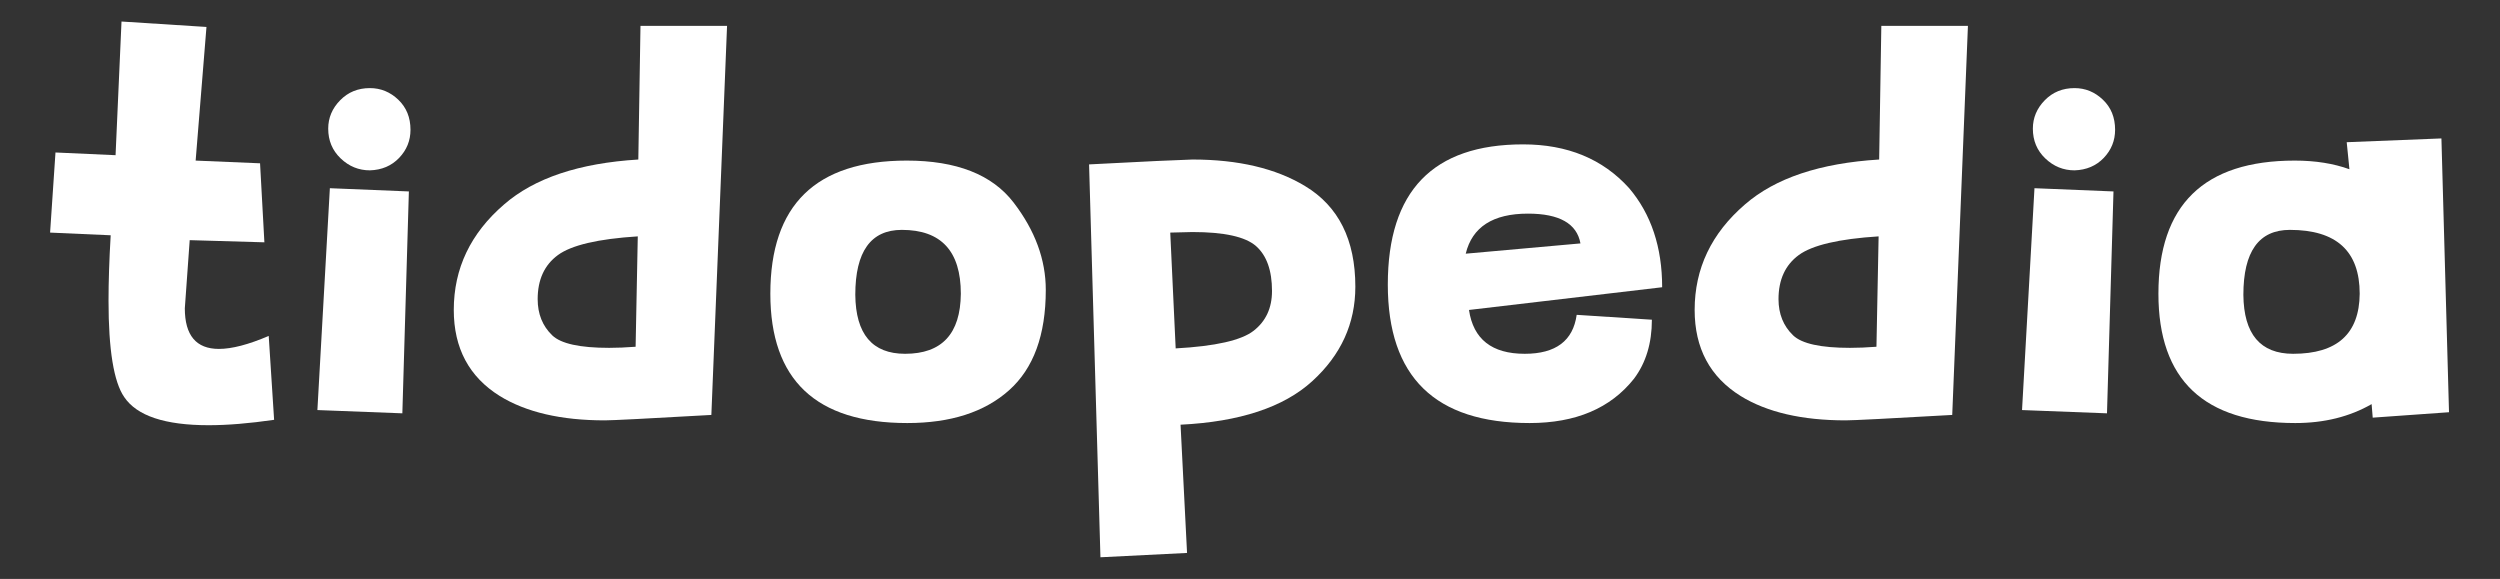
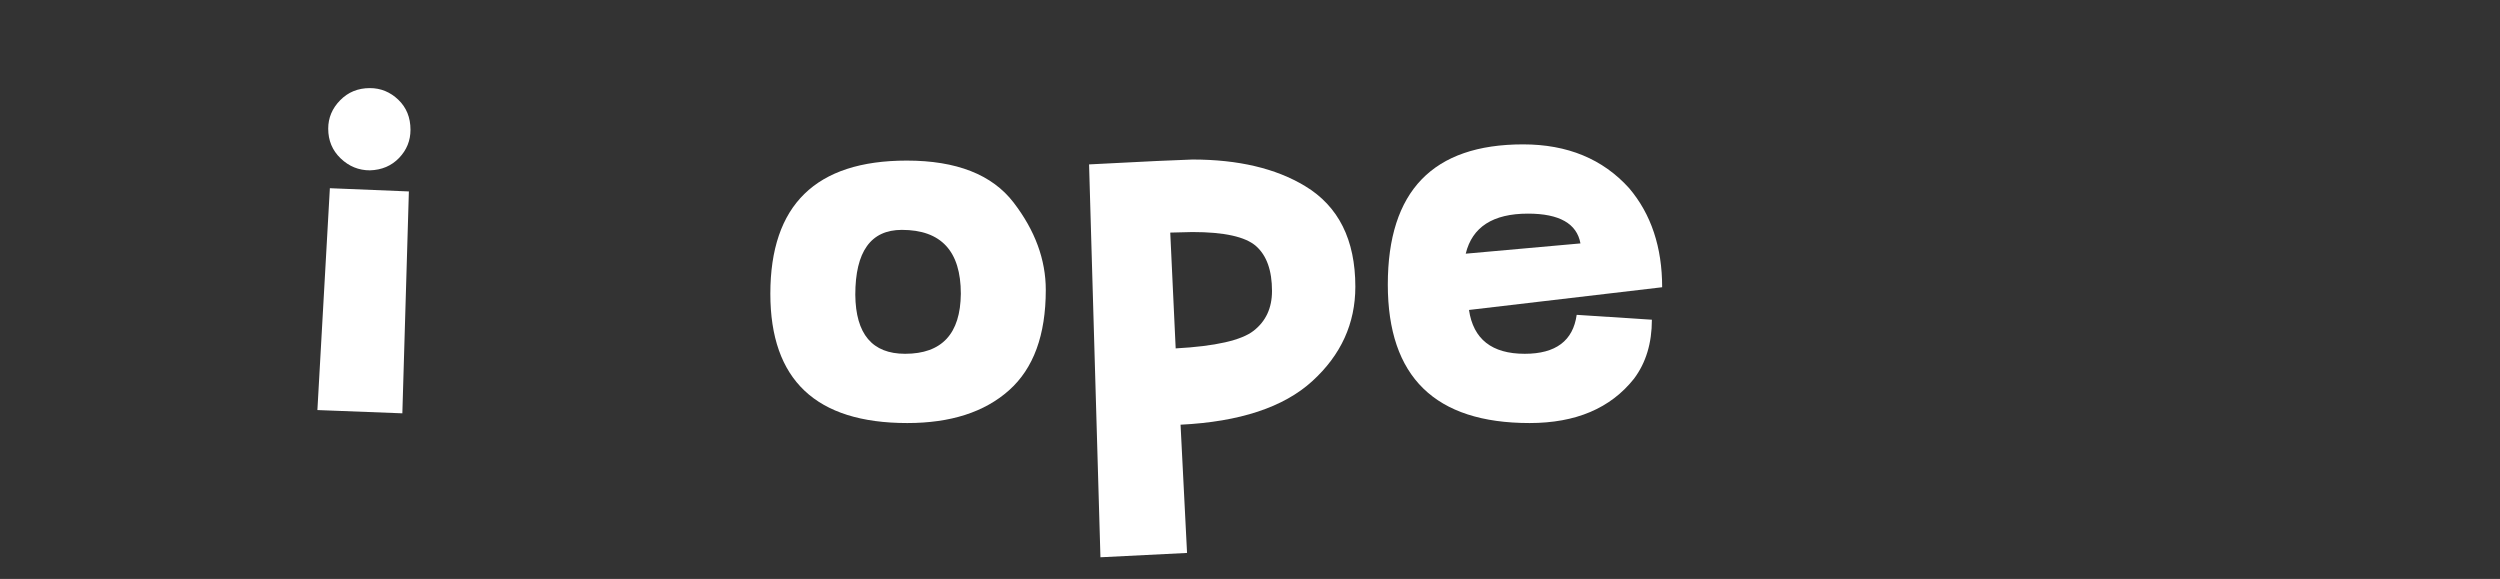
<svg xmlns="http://www.w3.org/2000/svg" width="190px" height="44px" xml:space="preserve" style="fill-rule:evenodd;clip-rule:evenodd;stroke-linejoin:round;stroke-miterlimit:2;">
  <rect width="100%" height="100%" fill="#333333" stroke="none" />
  <g id="white">
    <g transform="matrix(2.455,0,0,2.455,-174.188,-20.459)">
-       <path d="M77.411,21.497C77.992,21.497 78.668,21.442 79.438,21.33L79.271,18.733C78.645,19.001 78.131,19.135 77.729,19.135C77.026,19.135 76.674,18.716 76.674,17.879L76.825,15.768L79.137,15.835L79.003,13.389L77.009,13.305L77.344,9.168L74.714,9L74.53,13.138L72.67,13.054L72.503,15.534L74.379,15.617C74.334,16.377 74.312,17.052 74.312,17.644C74.312,19.163 74.474,20.157 74.798,20.626C75.189,21.207 76.06,21.497 77.411,21.497Z" style="fill:white;fill-rule:nonzero;" />
-     </g>
+       </g>
    <g transform="matrix(2.455,0,0,2.455,-174.188,-20.459)">
      <path d="M83.408,21.129L83.61,14.26L81.164,14.16L80.778,21.028L83.408,21.129ZM82.403,13.607C82.057,13.607 81.756,13.484 81.499,13.238C81.242,12.993 81.113,12.686 81.113,12.317C81.113,11.982 81.236,11.689 81.482,11.438C81.728,11.186 82.035,11.061 82.403,11.061C82.738,11.061 83.032,11.181 83.283,11.421C83.534,11.661 83.66,11.971 83.66,12.351C83.66,12.686 83.543,12.976 83.308,13.222C83.073,13.467 82.772,13.596 82.403,13.607Z" style="fill:white;fill-rule:nonzero;" />
    </g>
    <g transform="matrix(2.455,0,0,2.455,-174.188,-20.459)">
-       <path d="M89.808,19.102C88.903,19.102 88.317,18.973 88.049,18.716C87.747,18.426 87.597,18.052 87.597,17.594C87.597,16.991 87.806,16.536 88.225,16.229C88.644,15.922 89.467,15.729 90.696,15.651L90.629,19.068C90.327,19.091 90.054,19.102 89.808,19.102ZM89.674,21.347C89.908,21.347 91.009,21.291 92.974,21.179L93.46,9.134L90.78,9.134L90.713,13.272C88.881,13.384 87.496,13.847 86.558,14.662C85.519,15.556 85,16.645 85,17.929C85,19.113 85.475,20.001 86.424,20.593C87.239,21.095 88.323,21.347 89.674,21.347Z" style="fill:white;fill-rule:nonzero;" />
-     </g>
+       </g>
    <g transform="matrix(2.455,0,0,2.455,-174.188,-20.459)">
      <path d="M98.972,19.286C97.955,19.286 97.442,18.677 97.43,17.46C97.43,16.12 97.911,15.45 98.871,15.45C100.088,15.45 100.697,16.109 100.697,17.427C100.686,18.666 100.111,19.286 98.972,19.286ZM99.039,21.43C100.379,21.43 101.429,21.093 102.188,20.417C102.948,19.741 103.327,18.705 103.327,17.309C103.327,16.371 102.995,15.469 102.331,14.604C101.666,13.738 100.563,13.305 99.022,13.305C96.207,13.305 94.8,14.679 94.8,17.427C94.8,20.096 96.213,21.43 99.039,21.43Z" style="fill:white;fill-rule:nonzero;" />
    </g>
    <g transform="matrix(2.455,0,0,2.455,-174.188,-20.459)">
      <path d="M107.348,19.119L107.18,15.534L107.867,15.517C108.85,15.517 109.506,15.662 109.836,15.952C110.165,16.243 110.33,16.706 110.33,17.343C110.33,17.868 110.14,18.278 109.76,18.574C109.381,18.87 108.576,19.052 107.348,19.119ZM105.019,25.585L107.7,25.451L107.499,21.481C109.33,21.391 110.69,20.942 111.578,20.132C112.466,19.322 112.91,18.348 112.91,17.209C112.91,15.757 112.39,14.718 111.352,14.093C110.447,13.546 109.286,13.272 107.867,13.272C107.454,13.283 106.387,13.333 104.667,13.423L105.019,25.585Z" style="fill:white;fill-rule:nonzero;" />
    </g>
    <g transform="matrix(2.455,0,0,2.455,-174.188,-20.459)">
      <path d="M116.327,16.187C116.528,15.36 117.17,14.947 118.254,14.947C119.225,14.947 119.767,15.254 119.879,15.869L116.327,16.187ZM118.304,21.43C119.734,21.43 120.811,20.973 121.537,20.057C121.906,19.565 122.09,18.957 122.09,18.231L119.762,18.08C119.65,18.884 119.114,19.286 118.153,19.286C117.137,19.286 116.562,18.834 116.428,17.929L122.408,17.226C122.408,15.986 122.068,14.964 121.387,14.16C120.571,13.255 119.477,12.803 118.103,12.803C115.311,12.803 113.915,14.249 113.915,17.142C113.915,20.001 115.378,21.43 118.304,21.43Z" style="fill:white;fill-rule:nonzero;" />
    </g>
    <g transform="matrix(2.455,0,0,2.455,-174.188,-20.459)">
-       <path d="M128.222,19.102C127.317,19.102 126.731,18.973 126.463,18.716C126.161,18.426 126.01,18.052 126.01,17.594C126.01,16.991 126.22,16.536 126.638,16.229C127.057,15.922 127.881,15.729 129.109,15.651L129.042,19.068C128.741,19.091 128.467,19.102 128.222,19.102ZM128.088,21.347C128.322,21.347 129.422,21.291 131.388,21.179L131.874,9.134L129.193,9.134L129.126,13.272C127.295,13.384 125.91,13.847 124.972,14.662C123.933,15.556 123.414,16.645 123.414,17.929C123.414,19.113 123.888,20.001 124.838,20.593C125.653,21.095 126.736,21.347 128.088,21.347Z" style="fill:white;fill-rule:nonzero;" />
-     </g>
+       </g>
    <g transform="matrix(2.455,0,0,2.455,-174.188,-20.459)">
-       <path d="M136.179,21.129L136.38,14.26L133.934,14.16L133.549,21.028L136.179,21.129ZM135.174,13.607C134.828,13.607 134.526,13.484 134.269,13.238C134.012,12.993 133.884,12.686 133.884,12.317C133.884,11.982 134.007,11.689 134.252,11.438C134.498,11.186 134.805,11.061 135.174,11.061C135.509,11.061 135.802,11.181 136.053,11.421C136.305,11.661 136.43,11.971 136.43,12.351C136.43,12.686 136.313,12.976 136.079,13.222C135.844,13.467 135.542,13.596 135.174,13.607Z" style="fill:white;fill-rule:nonzero;" />
-     </g>
+       </g>
    <g transform="matrix(2.455,0,0,2.455,-174.188,-20.459)">
-       <path d="M141.942,19.286C140.926,19.286 140.412,18.677 140.401,17.46C140.401,16.12 140.881,15.45 141.841,15.45C143.282,15.45 144.002,16.109 144.002,17.427C143.991,18.666 143.304,19.286 141.942,19.286ZM142.009,21.43C142.902,21.43 143.69,21.235 144.371,20.844L144.405,21.263L146.767,21.095L146.532,12.619L143.6,12.736L143.684,13.573C143.193,13.395 142.629,13.305 141.992,13.305C139.178,13.305 137.771,14.679 137.771,17.427C137.771,20.096 139.183,21.43 142.009,21.43Z" style="fill:white;fill-rule:nonzero;" />
-     </g>
+       </g>
  </g>
</svg>